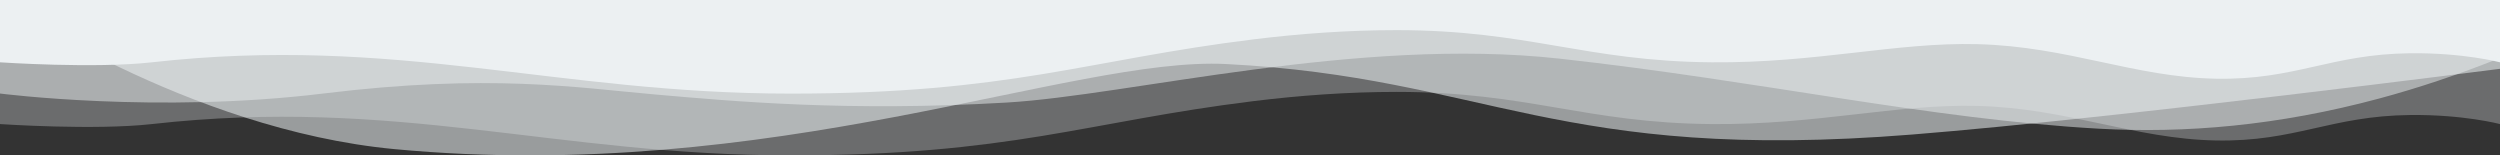
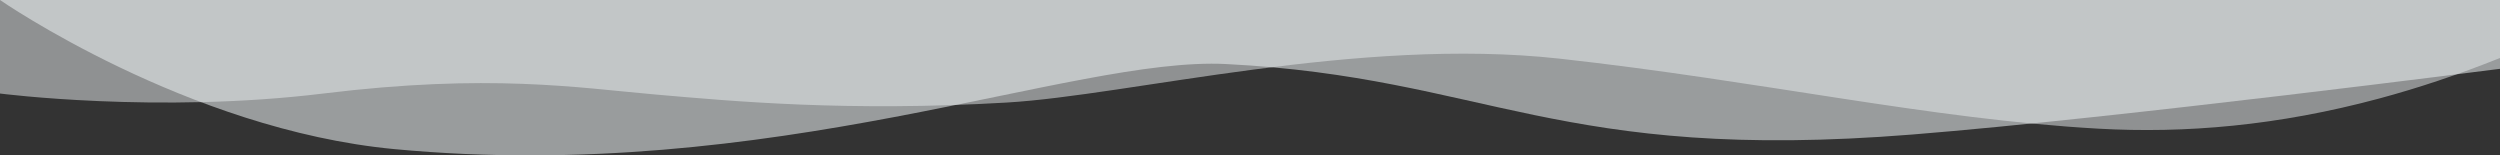
<svg xmlns="http://www.w3.org/2000/svg" id="Laag_1" data-name="Laag 1" viewBox="0 0 841.89 52.327">
  <rect x="0" y="0" width="841.89" height="52.327" fill="#333333" stroke="none" />
  <defs>
    <style>
      .cls-1, .cls-2, .cls-3, .cls-4 {
        fill: #ecf1f3;
      }

      .cls-2 {
        opacity: .55;
      }

      .cls-2, .cls-3, .cls-4 {
        isolation: isolate;
      }

      .cls-3 {
        opacity: .3;
      }

      .cls-4 {
        opacity: .5;
      }
    </style>
  </defs>
  <path class="cls-2" d="M0,0s63.038,43.643,132.799,50.215c127.6,12.021,228.197-31.303,280.165-28.646,87.791,4.489,111.401,33.344,231.116,23.725,69.913-5.617,197.81-22.122,197.81-22.122V0H0Z" />
-   <path class="cls-3" d="M0,0h841.89v41.783s-12.252-3.255-30.298-3.051c-26.742.302-38.619,9.067-65.344,8.571-27.588-.512-49.735-10.848-80.323-11.632-27.408-.702-54.059,6.404-89.451,6.112-42.672-.352-61.776-10.835-106.154-10.835-16.378,0-32.631,1.188-48.306,3.12-56.044,6.911-81.659,18.259-155.701,18.259-79.417,0-132.717-19.798-215.164-10.544-19.288,2.165-51.15,0-51.15,0C0,41.783,0,0,0,0Z" />
-   <path class="cls-1" d="M0,0h841.89v20.983s-12.252-3.255-30.298-3.051c-26.742.302-38.619,9.067-65.344,8.571-27.588-.512-49.735-10.848-80.323-11.632-27.408-.702-54.059,6.404-89.451,6.112-42.672-.352-61.776-10.835-106.154-10.835-16.378,0-32.631,1.188-48.306,3.12-56.044,6.911-81.659,18.259-155.701,18.259-79.417,0-132.717-19.798-215.164-10.544-19.288,2.165-51.15,0-51.15,0C0,20.983,0,0,0,0Z" />
  <path class="cls-4" d="M0,31.492s53.026,6.846,108.892,0,85.574-1.956,111.734.326c26.16,2.282,64.735,5.868,118.385,2.717,41.357-2.429,118.385-22.278,186.223-14.78s124.439,20.352,181.346,23.571c29.166,1.65,60.498-.96,94.687-10.167,13.108-3.53,26.636-8.03,40.623-13.632V0H0s0,31.492,0,31.492Z" />
</svg>